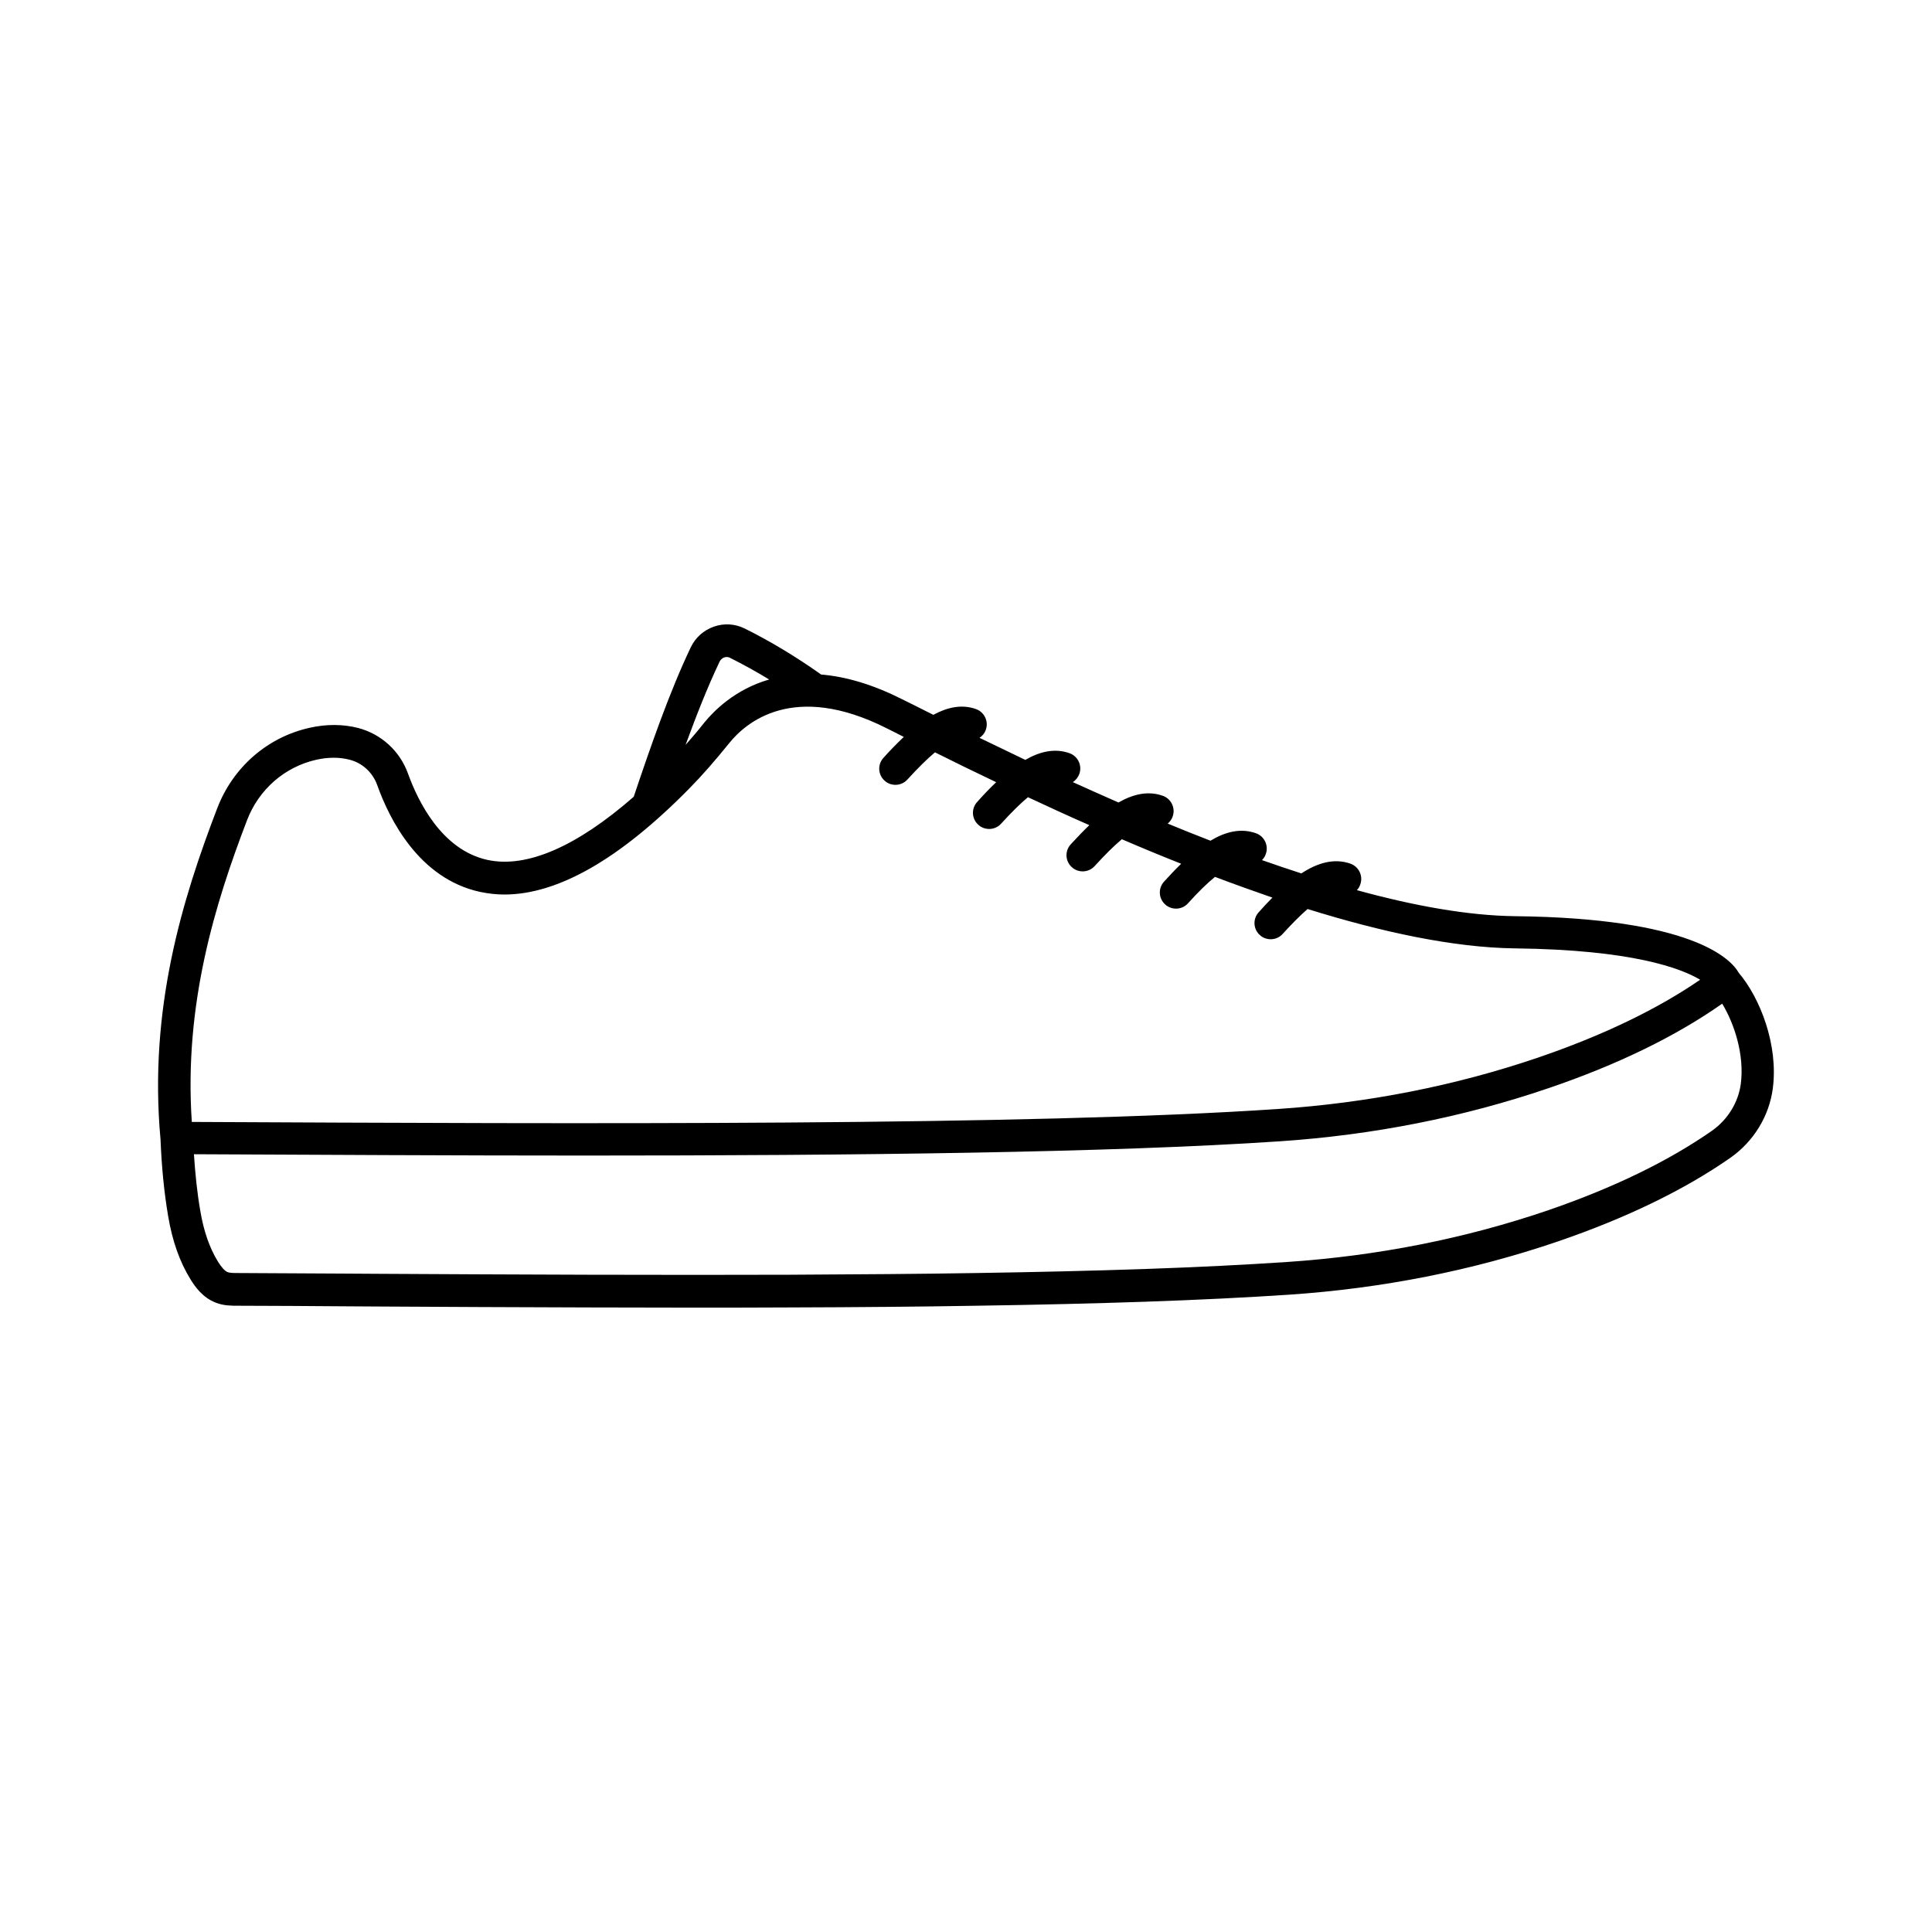
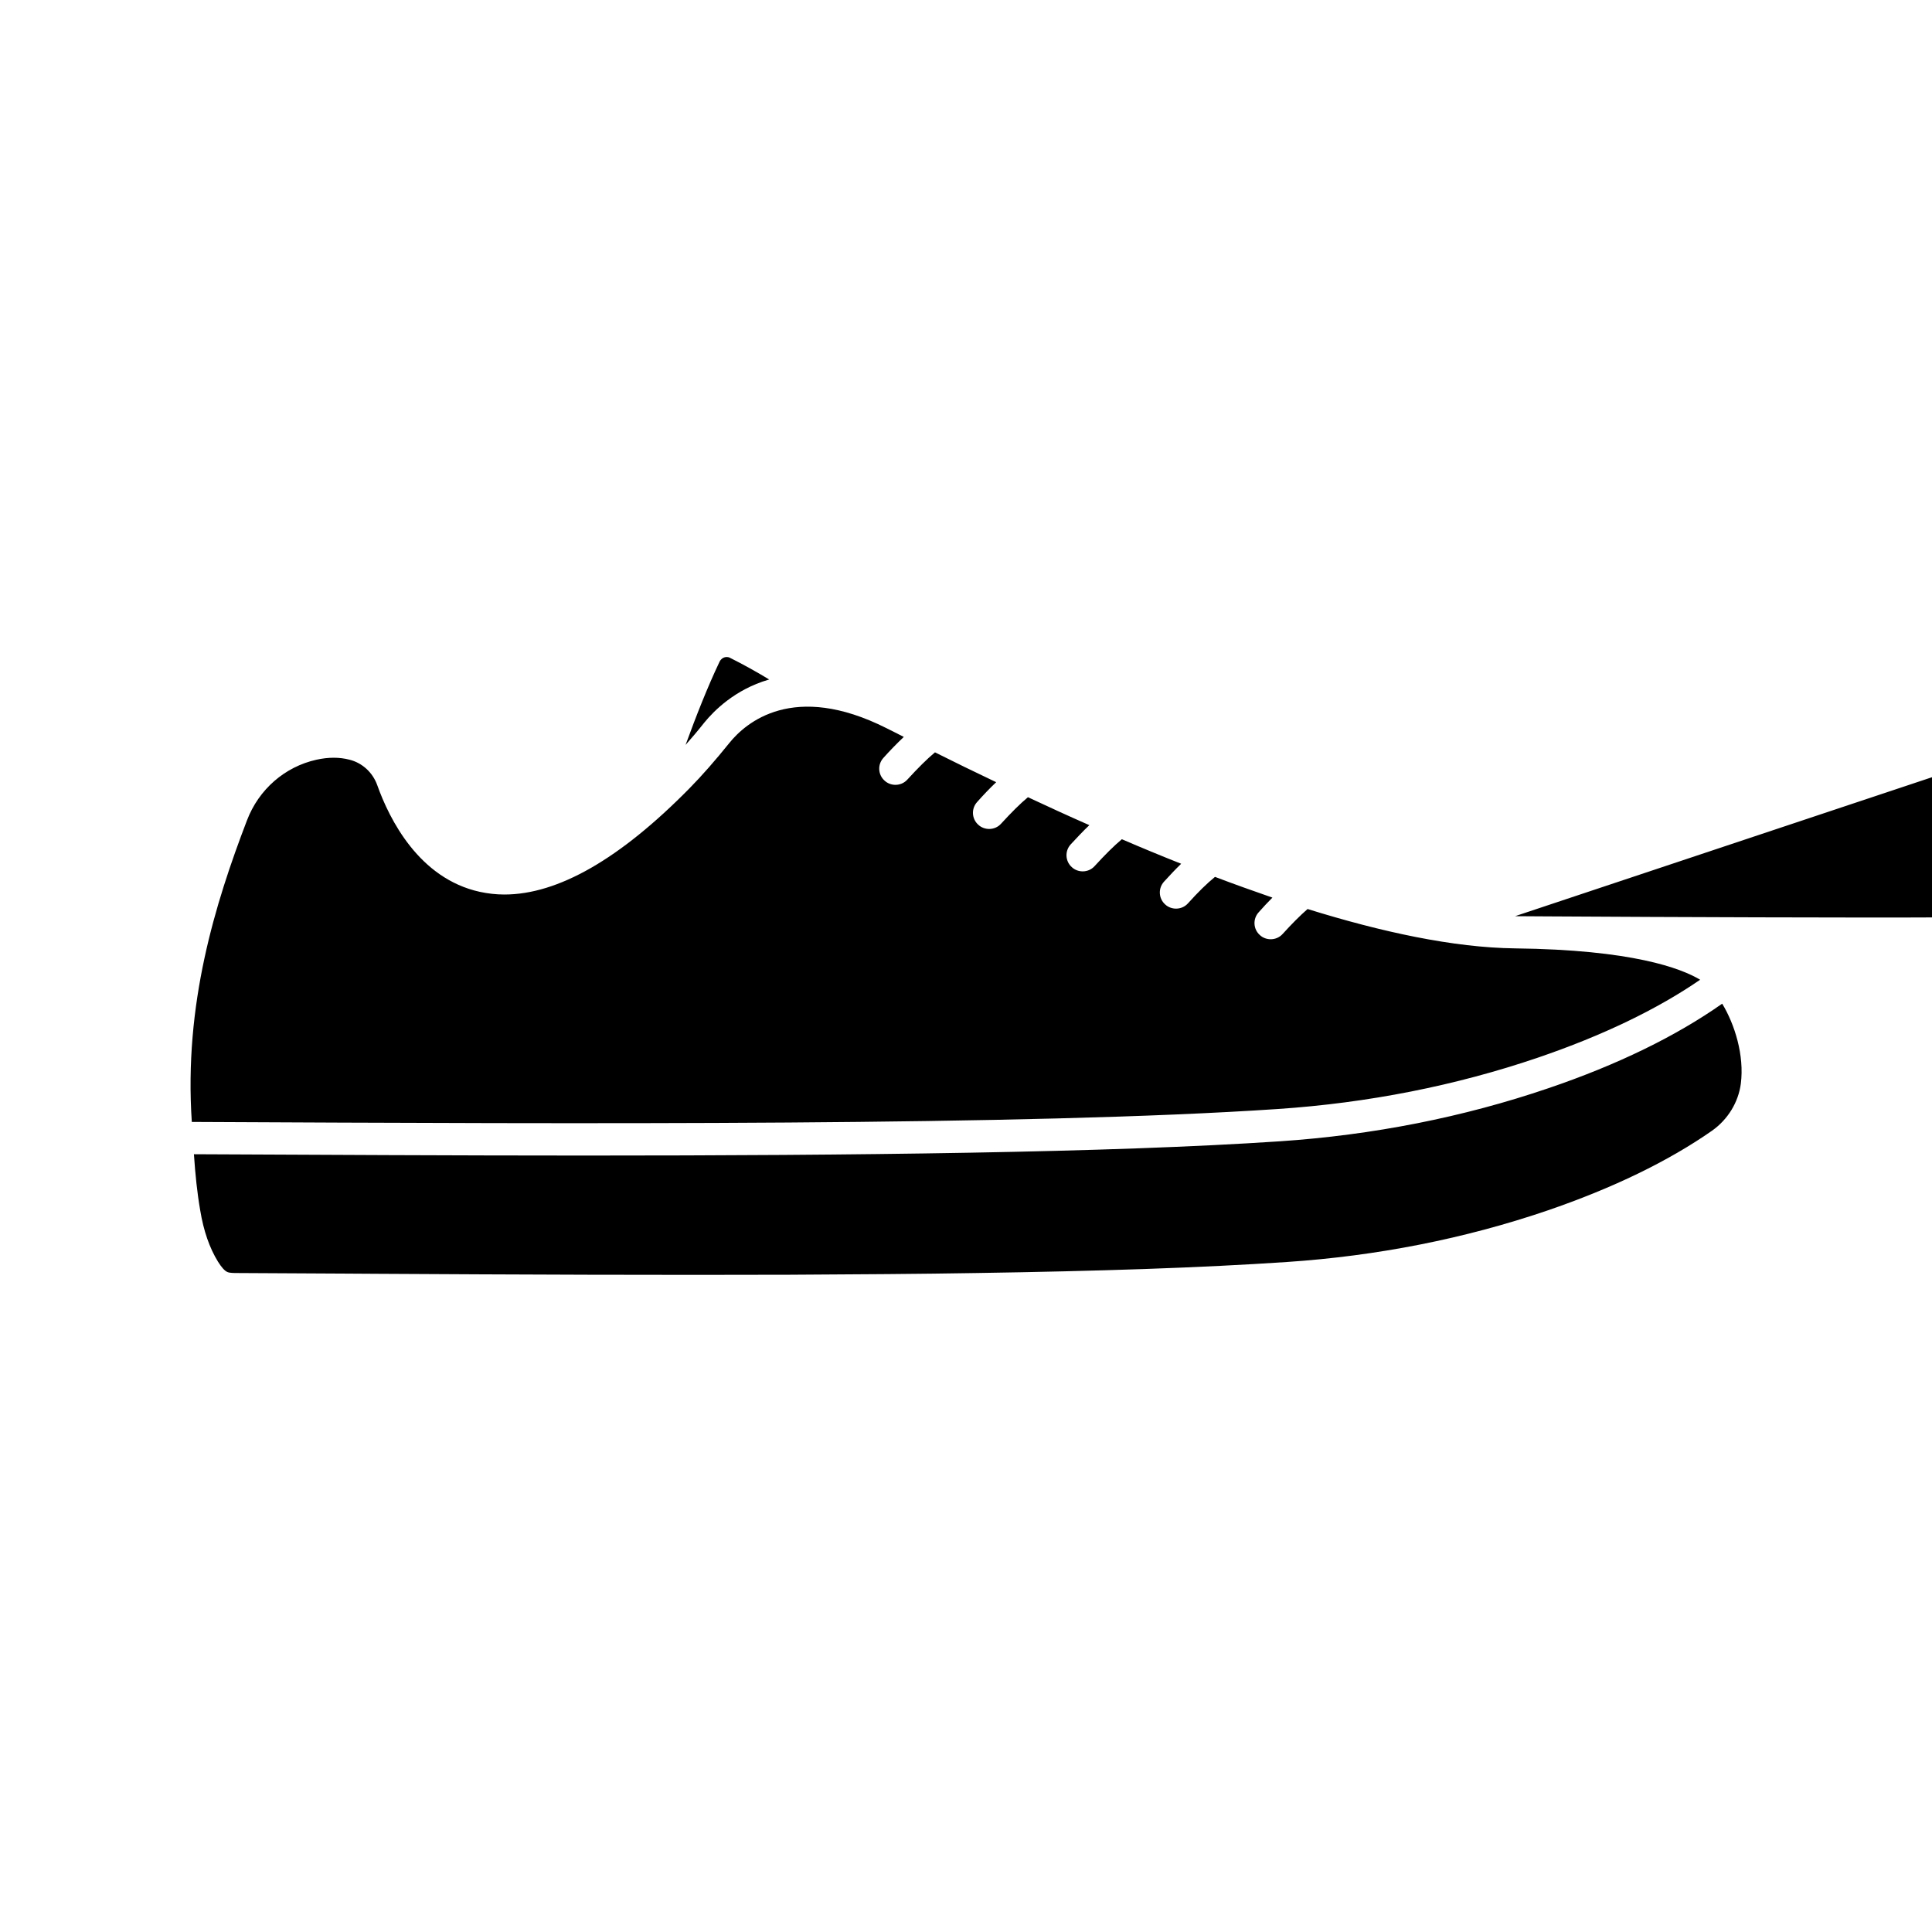
<svg xmlns="http://www.w3.org/2000/svg" fill="#000000" width="800px" height="800px" version="1.1" viewBox="144 144 512 512">
-   <path d="m545.5 386.8c-12.496-0.152-26.902-2.769-41.918-6.902 0.402-0.402 0.707-0.906 0.906-1.512 0.805-2.215-0.352-4.684-2.57-5.492-4.383-1.562-8.816-0.203-13.047 2.57-3.477-1.109-6.953-2.316-10.43-3.527 0.453-0.453 0.805-0.957 1.008-1.613 0.805-2.215-0.352-4.684-2.57-5.492-4.082-1.461-8.16-0.402-12.09 1.965-3.777-1.461-7.559-2.973-11.336-4.535 0.555-0.453 1.059-1.109 1.309-1.863 0.805-2.215-0.352-4.684-2.57-5.492-3.93-1.41-7.91-0.453-11.789 1.762-4.133-1.812-8.16-3.629-12.09-5.391 0.754-0.504 1.359-1.211 1.715-2.168 0.805-2.215-0.352-4.684-2.57-5.492-3.93-1.41-7.91-0.453-11.738 1.762-4.231-2.016-8.312-3.981-12.141-5.844 0.754-0.504 1.359-1.211 1.664-2.117 0.805-2.215-0.352-4.684-2.57-5.492-3.777-1.359-7.609-0.504-11.336 1.512-3.023-1.512-5.793-2.922-8.363-4.18-7.508-3.777-14.66-5.945-21.363-6.5-6.75-4.785-13.551-8.867-20.254-12.191-2.57-1.258-5.441-1.461-8.16-0.504-2.719 0.957-4.887 2.871-6.144 5.492-5.644 11.84-10.73 26.551-15.113 39.598-15.164 13.25-28.414 18.992-38.793 16.727-12.09-2.672-18.34-15.469-21.008-22.824-2.168-6.047-7.106-10.531-13.25-12.141-3.981-1.008-8.312-1.059-12.797-0.051-11.184 2.469-20.355 10.43-24.535 21.363-9.227 24.043-18.195 53.113-15.02 87.723 0.301 7.406 0.957 14.055 2.016 20.305 1.109 6.602 3.023 12.043 5.894 16.727 1.258 2.066 3.324 4.938 6.75 6.246 2.066 0.805 4.082 0.805 5.742 0.805 9.473 0 19.094 0.102 28.363 0.152l8.363 0.051c17.836 0.102 36.98 0.203 56.125 0.25 9.523 0 18.238 0.051 26.5 0.051 9.523 0 18.391 0 26.953-0.051 18.391-0.051 34.66-0.203 49.625-0.453 16.574-0.25 31.137-0.605 44.535-1.059 14.559-0.504 26.703-1.109 38.137-1.863 24.738-1.664 48.668-6.398 71.137-14.055 18.289-6.246 33.754-13.754 45.949-22.27 6.144-4.332 10.227-11.035 11.184-18.34 1.512-11.539-3.375-23.98-9.02-30.633-2.16-3.824-12.586-14.508-59.289-15.012zm-210.8-67.457c0.352-0.707 0.906-1.008 1.211-1.109 0.301-0.102 0.906-0.25 1.562 0.102 3.426 1.715 6.902 3.629 10.379 5.742-0.051 0-0.152 0.051-0.203 0.051-8.918 2.621-14.461 8.262-16.977 11.336-1.715 2.168-3.375 4.133-4.988 5.945 2.82-7.711 5.844-15.418 9.016-22.066zm-125.25 42.066c3.125-8.211 10.027-14.207 18.391-16.07 3.176-0.707 6.144-0.707 8.816 0 3.375 0.855 6.098 3.375 7.305 6.699 3.223 9.07 11.082 24.789 27.207 28.312 2.117 0.453 4.281 0.707 6.5 0.707 14.207 0 30.633-9.422 49.02-28.113 3.375-3.426 6.852-7.406 10.629-12.09 4.281-5.289 16.879-16.324 41.613-3.879 1.461 0.707 2.973 1.512 4.586 2.316-1.863 1.762-3.68 3.629-5.391 5.543-1.613 1.762-1.461 4.484 0.301 6.047 0.805 0.754 1.863 1.109 2.871 1.109 1.16 0 2.316-0.453 3.176-1.41 2.769-3.023 5.188-5.441 7.305-7.203 4.938 2.469 10.379 5.141 16.223 7.91-1.762 1.664-3.426 3.426-5.039 5.238-1.613 1.762-1.461 4.484 0.301 6.047 0.805 0.754 1.863 1.109 2.871 1.109 1.16 0 2.316-0.453 3.176-1.41 2.672-2.922 5.039-5.289 7.106-7.004 5.188 2.418 10.629 4.938 16.273 7.406-1.715 1.613-3.324 3.375-4.938 5.09-1.613 1.762-1.461 4.484 0.301 6.047 0.805 0.754 1.863 1.109 2.871 1.109 1.16 0 2.316-0.453 3.176-1.41 2.719-2.973 5.09-5.34 7.203-7.106 5.141 2.215 10.379 4.383 15.719 6.5-1.562 1.512-3.074 3.125-4.535 4.734-1.613 1.762-1.461 4.484 0.301 6.047 0.805 0.754 1.863 1.109 2.871 1.109 1.16 0 2.316-0.453 3.176-1.41 2.672-2.973 5.039-5.289 7.152-7.004 5.039 1.914 10.125 3.727 15.215 5.492-1.258 1.258-2.469 2.57-3.629 3.879-1.613 1.762-1.461 4.484 0.301 6.047 0.805 0.754 1.863 1.109 2.871 1.109 1.16 0 2.316-0.453 3.176-1.41 2.469-2.719 4.637-4.887 6.602-6.602 19.598 6.098 38.691 10.227 54.914 10.43 31.137 0.352 44.082 5.289 49.121 8.312-11.438 7.859-25.895 14.812-43.023 20.656-21.766 7.406-44.941 11.992-68.922 13.602-66.555 4.484-183.59 3.93-287.78 3.426-2.109-31.145 6.152-57.797 14.617-79.914zm395.89 69.777c-0.656 4.938-3.426 9.473-7.609 12.445-11.539 8.062-26.25 15.215-43.781 21.211-21.766 7.406-44.941 11.992-68.922 13.602-11.336 0.754-23.375 1.359-37.836 1.863-13.352 0.453-27.859 0.805-44.387 1.059-14.965 0.25-31.137 0.352-49.523 0.453-16.02 0.051-33 0.051-53.402 0-19.145-0.051-38.289-0.152-56.074-0.25l-8.363-0.051c-9.32-0.051-18.941-0.102-28.414-0.152-1.008 0-2.117 0-2.719-0.25-0.754-0.301-1.562-1.211-2.519-2.719-2.266-3.68-3.828-8.16-4.734-13.652-0.805-4.637-1.309-9.523-1.664-14.863 33.906 0.152 69.172 0.352 103.63 0.352 71.34 0 139.2-0.754 184.14-3.777 24.738-1.664 48.668-6.398 71.137-14.055 18.391-6.246 33.855-13.805 46.098-22.418 3.328 5.484 5.898 13.695 4.941 21.203z" />
+   <path d="m545.5 386.8l8.363 0.051c17.836 0.102 36.98 0.203 56.125 0.25 9.523 0 18.238 0.051 26.5 0.051 9.523 0 18.391 0 26.953-0.051 18.391-0.051 34.66-0.203 49.625-0.453 16.574-0.25 31.137-0.605 44.535-1.059 14.559-0.504 26.703-1.109 38.137-1.863 24.738-1.664 48.668-6.398 71.137-14.055 18.289-6.246 33.754-13.754 45.949-22.27 6.144-4.332 10.227-11.035 11.184-18.34 1.512-11.539-3.375-23.98-9.02-30.633-2.16-3.824-12.586-14.508-59.289-15.012zm-210.8-67.457c0.352-0.707 0.906-1.008 1.211-1.109 0.301-0.102 0.906-0.25 1.562 0.102 3.426 1.715 6.902 3.629 10.379 5.742-0.051 0-0.152 0.051-0.203 0.051-8.918 2.621-14.461 8.262-16.977 11.336-1.715 2.168-3.375 4.133-4.988 5.945 2.82-7.711 5.844-15.418 9.016-22.066zm-125.25 42.066c3.125-8.211 10.027-14.207 18.391-16.07 3.176-0.707 6.144-0.707 8.816 0 3.375 0.855 6.098 3.375 7.305 6.699 3.223 9.07 11.082 24.789 27.207 28.312 2.117 0.453 4.281 0.707 6.5 0.707 14.207 0 30.633-9.422 49.02-28.113 3.375-3.426 6.852-7.406 10.629-12.09 4.281-5.289 16.879-16.324 41.613-3.879 1.461 0.707 2.973 1.512 4.586 2.316-1.863 1.762-3.68 3.629-5.391 5.543-1.613 1.762-1.461 4.484 0.301 6.047 0.805 0.754 1.863 1.109 2.871 1.109 1.16 0 2.316-0.453 3.176-1.41 2.769-3.023 5.188-5.441 7.305-7.203 4.938 2.469 10.379 5.141 16.223 7.91-1.762 1.664-3.426 3.426-5.039 5.238-1.613 1.762-1.461 4.484 0.301 6.047 0.805 0.754 1.863 1.109 2.871 1.109 1.16 0 2.316-0.453 3.176-1.41 2.672-2.922 5.039-5.289 7.106-7.004 5.188 2.418 10.629 4.938 16.273 7.406-1.715 1.613-3.324 3.375-4.938 5.09-1.613 1.762-1.461 4.484 0.301 6.047 0.805 0.754 1.863 1.109 2.871 1.109 1.16 0 2.316-0.453 3.176-1.41 2.719-2.973 5.09-5.34 7.203-7.106 5.141 2.215 10.379 4.383 15.719 6.5-1.562 1.512-3.074 3.125-4.535 4.734-1.613 1.762-1.461 4.484 0.301 6.047 0.805 0.754 1.863 1.109 2.871 1.109 1.16 0 2.316-0.453 3.176-1.41 2.672-2.973 5.039-5.289 7.152-7.004 5.039 1.914 10.125 3.727 15.215 5.492-1.258 1.258-2.469 2.57-3.629 3.879-1.613 1.762-1.461 4.484 0.301 6.047 0.805 0.754 1.863 1.109 2.871 1.109 1.16 0 2.316-0.453 3.176-1.41 2.469-2.719 4.637-4.887 6.602-6.602 19.598 6.098 38.691 10.227 54.914 10.43 31.137 0.352 44.082 5.289 49.121 8.312-11.438 7.859-25.895 14.812-43.023 20.656-21.766 7.406-44.941 11.992-68.922 13.602-66.555 4.484-183.59 3.93-287.78 3.426-2.109-31.145 6.152-57.797 14.617-79.914zm395.89 69.777c-0.656 4.938-3.426 9.473-7.609 12.445-11.539 8.062-26.25 15.215-43.781 21.211-21.766 7.406-44.941 11.992-68.922 13.602-11.336 0.754-23.375 1.359-37.836 1.863-13.352 0.453-27.859 0.805-44.387 1.059-14.965 0.25-31.137 0.352-49.523 0.453-16.02 0.051-33 0.051-53.402 0-19.145-0.051-38.289-0.152-56.074-0.25l-8.363-0.051c-9.32-0.051-18.941-0.102-28.414-0.152-1.008 0-2.117 0-2.719-0.25-0.754-0.301-1.562-1.211-2.519-2.719-2.266-3.68-3.828-8.16-4.734-13.652-0.805-4.637-1.309-9.523-1.664-14.863 33.906 0.152 69.172 0.352 103.63 0.352 71.34 0 139.2-0.754 184.14-3.777 24.738-1.664 48.668-6.398 71.137-14.055 18.391-6.246 33.855-13.805 46.098-22.418 3.328 5.484 5.898 13.695 4.941 21.203z" />
</svg>